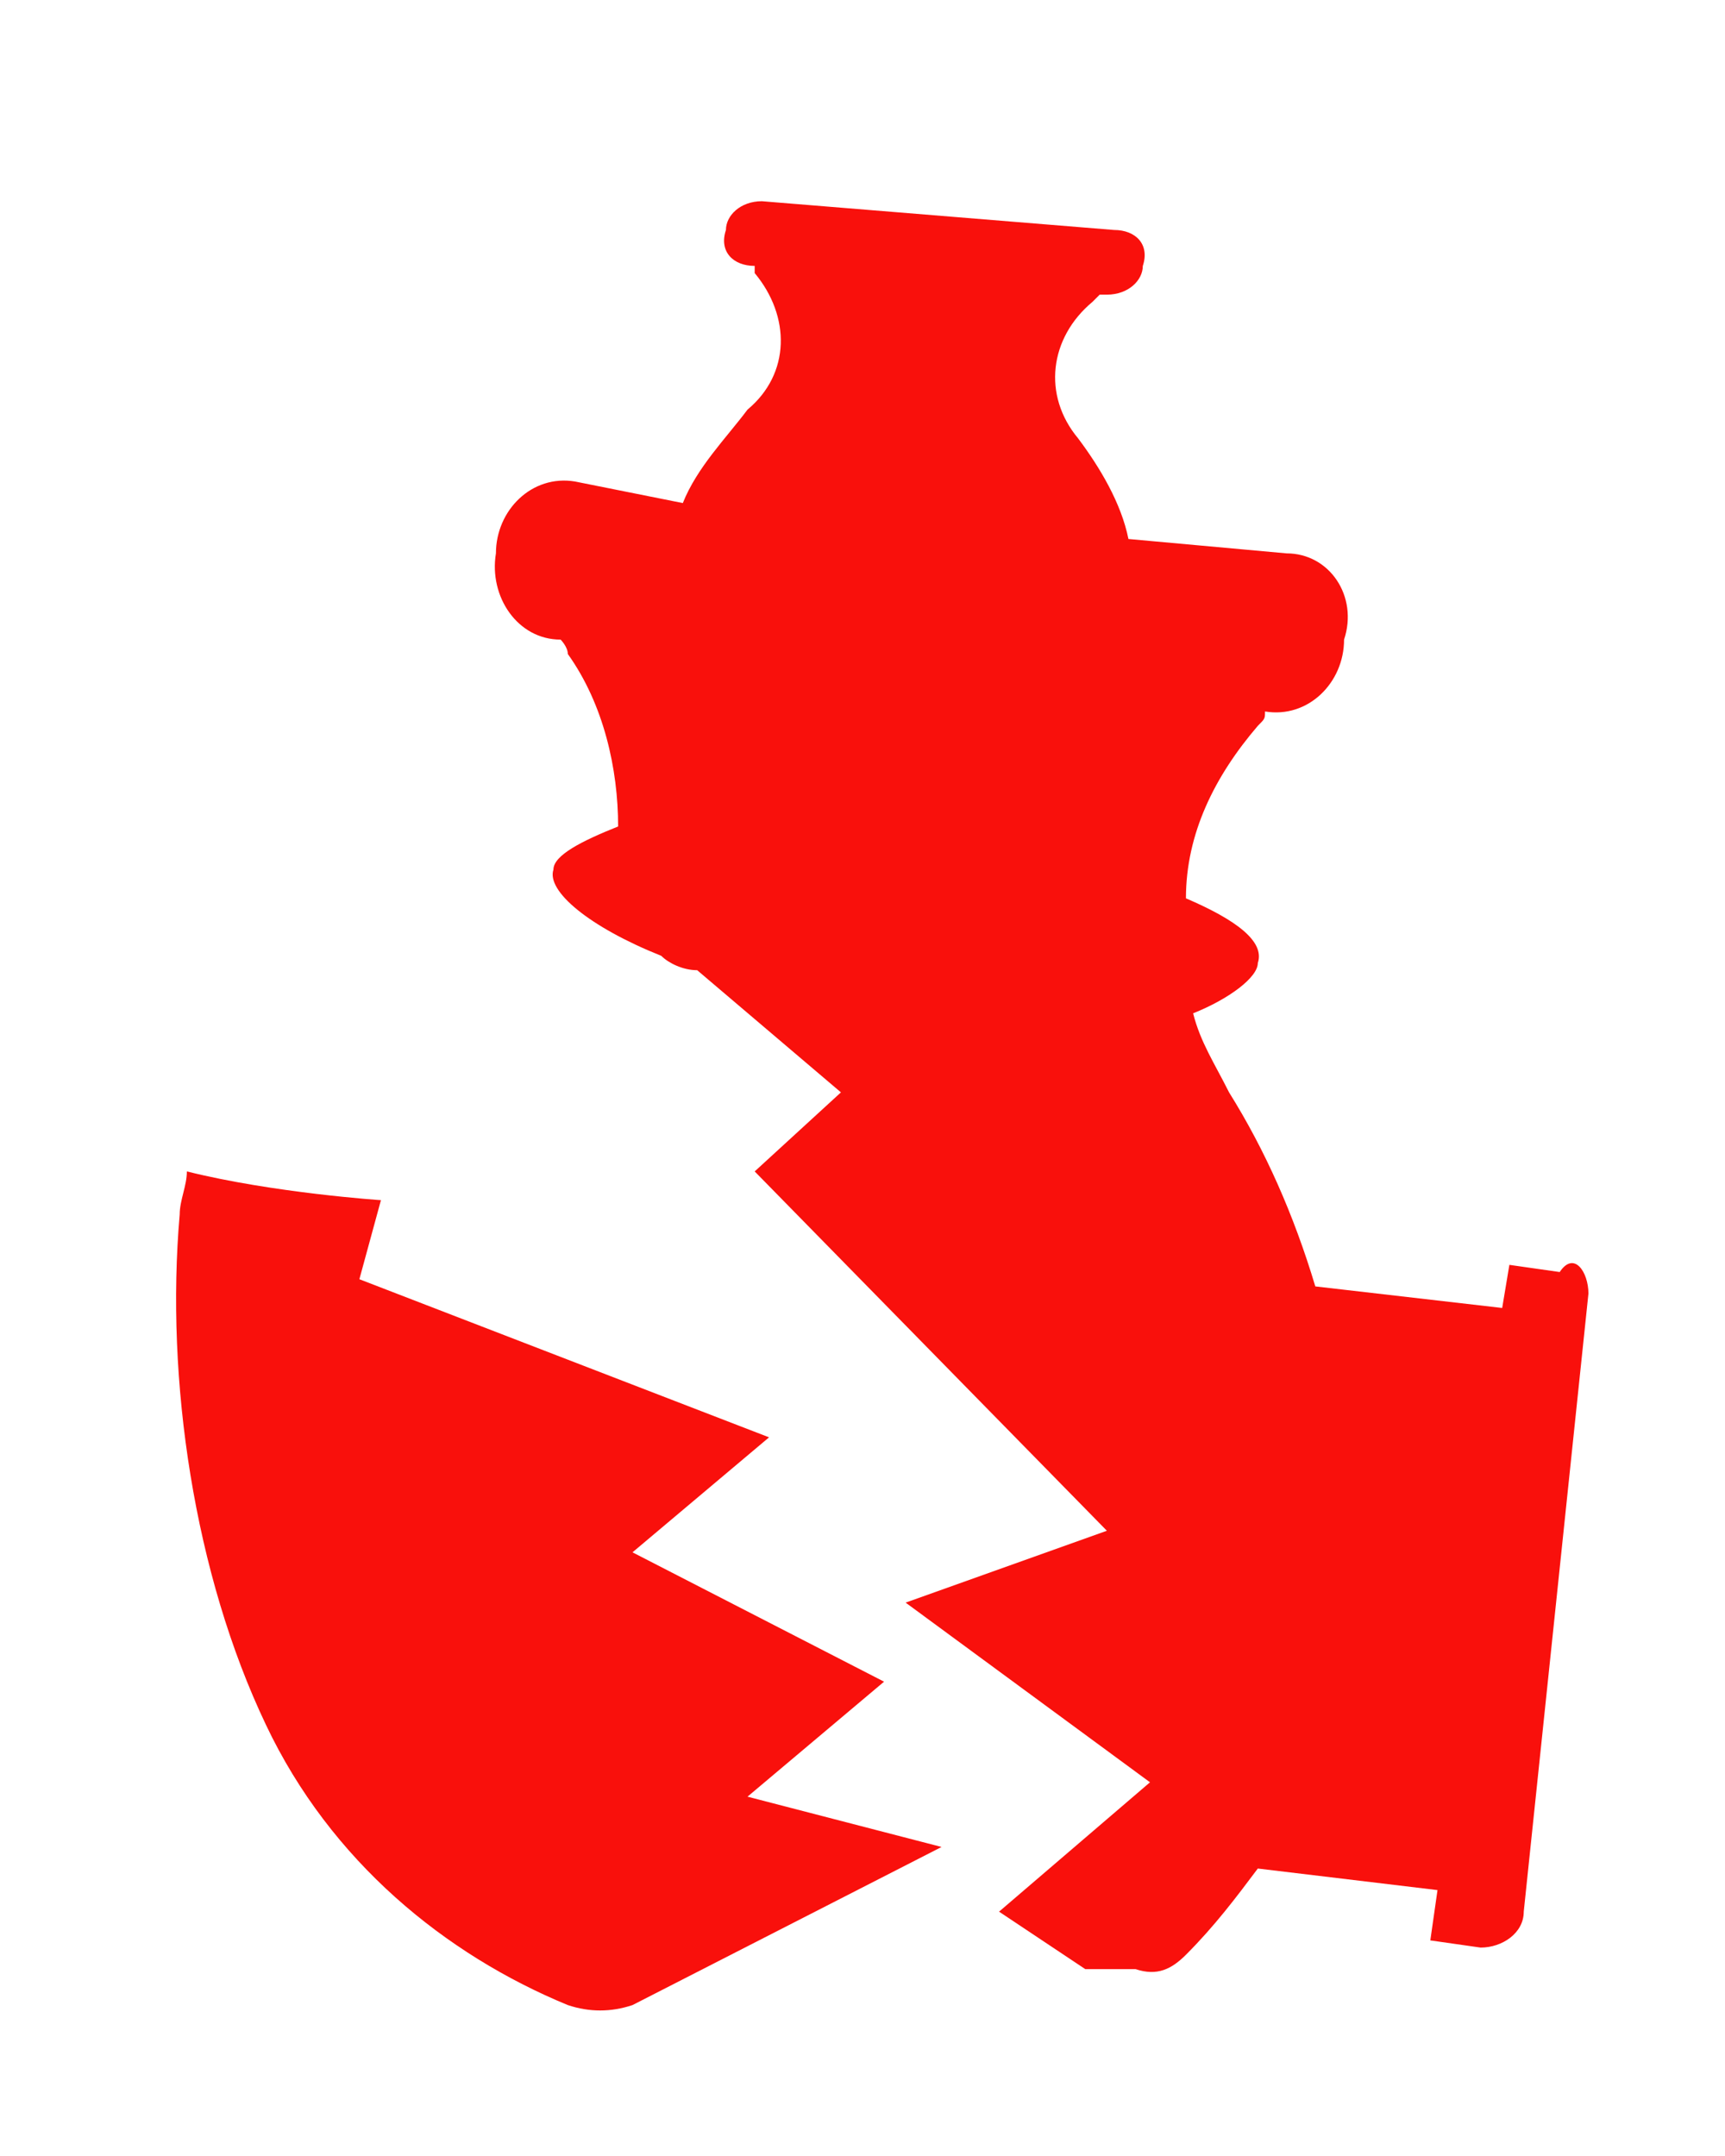
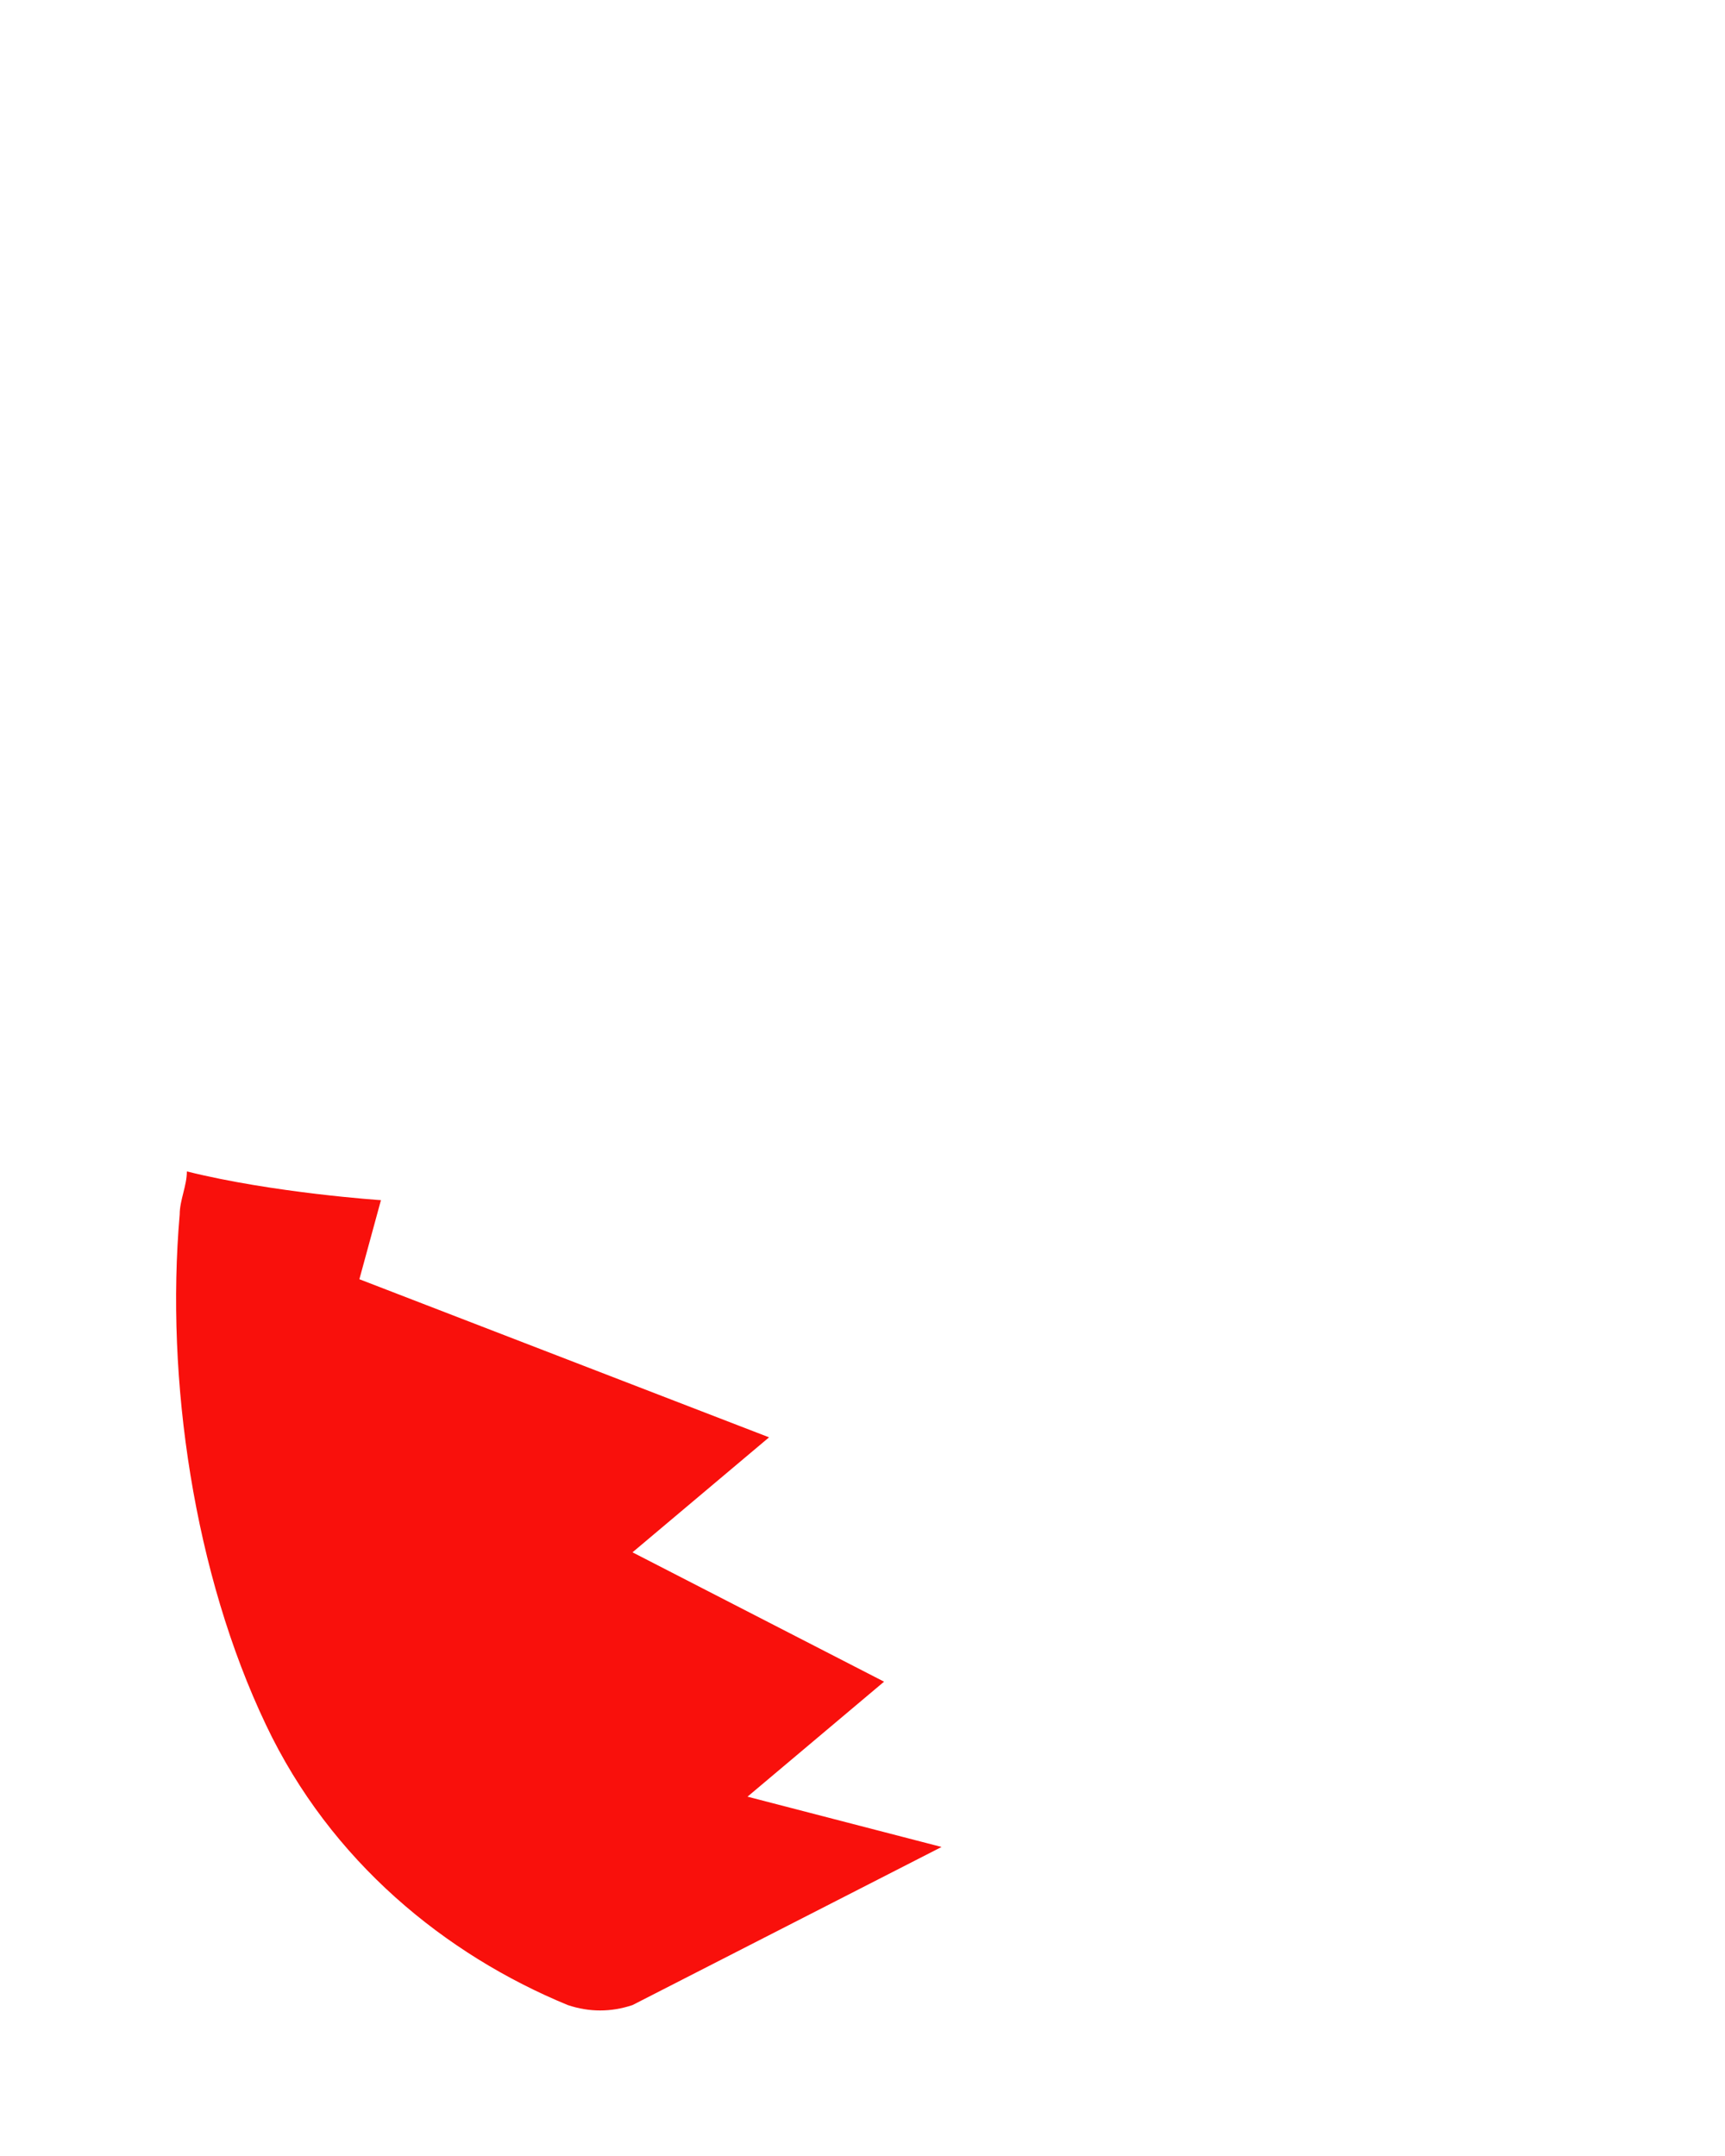
<svg xmlns="http://www.w3.org/2000/svg" version="1.1" id="Calque_1" x="0px" y="0px" viewBox="0 0 24 30" style="enable-background:new 0 0 24 30;" xml:space="preserve">
  <style type="text/css">
	.st0{fill:#F9100C;}
</style>
  <g>
    <path class="st0" d="M12.3,23.4L10.4,25l2.7,0.7l-4.3,2.2C8.5,28,8.2,28,7.9,27.9c-1.7-0.7-3.3-2-4.2-3.9c-1-2.1-1.4-4.8-1.2-7.1   c0-0.2,0.1-0.4,0.1-0.6c1.2,0.3,2.7,0.4,2.7,0.4l-0.3,1.1l5.7,2.2l-1.9,1.6L12.3,23.4z" />
-     <path class="st0" d="M22.1,18l-0.9,8.6c0,0.3-0.3,0.5-0.6,0.5L19.9,27l0.1-0.7l-2.5-0.3c-0.3,0.4-0.6,0.8-1,1.2   c-0.2,0.2-0.4,0.3-0.7,0.2l-0.7,0l-1.2-0.8l2.1-1.8l-3.4-2.5l2.8-1l-4.9-5l1.2-1.1l-2-1.7c-0.2,0-0.4-0.1-0.5-0.2   c-1-0.4-1.6-0.9-1.5-1.2c0-0.2,0.4-0.4,0.9-0.6c0-0.8-0.2-1.7-0.7-2.4c0-0.1-0.1-0.2-0.1-0.2c-0.6,0-1-0.6-0.9-1.2   c0-0.6,0.5-1.1,1.1-1L9.5,7c0.2-0.5,0.6-0.9,0.9-1.3C11,5.2,11,4.4,10.5,3.8v0c0,0,0-0.1,0-0.1c-0.3,0-0.5-0.2-0.4-0.5   c0-0.2,0.2-0.4,0.5-0.4l4.9,0.4c0.3,0,0.5,0.2,0.4,0.5c0,0.2-0.2,0.4-0.5,0.4h-0.1c0,0,0,0-0.1,0.1c-0.6,0.5-0.7,1.3-0.2,1.9   c0.3,0.4,0.6,0.9,0.7,1.4l2.2,0.2c0.6,0,1,0.6,0.8,1.2c0,0.6-0.5,1.1-1.1,1c0,0.1,0,0.1-0.1,0.2c-0.6,0.7-1,1.5-1,2.4   c0.7,0.3,1.1,0.6,1,0.9c0,0.2-0.4,0.5-0.9,0.7c0.1,0.4,0.3,0.7,0.5,1.1c0.5,0.8,0.9,1.7,1.2,2.7l2.6,0.3l0.1-0.6l0.7,0.1   C21.9,17.4,22.1,17.7,22.1,18z" />
  </g>
</svg>